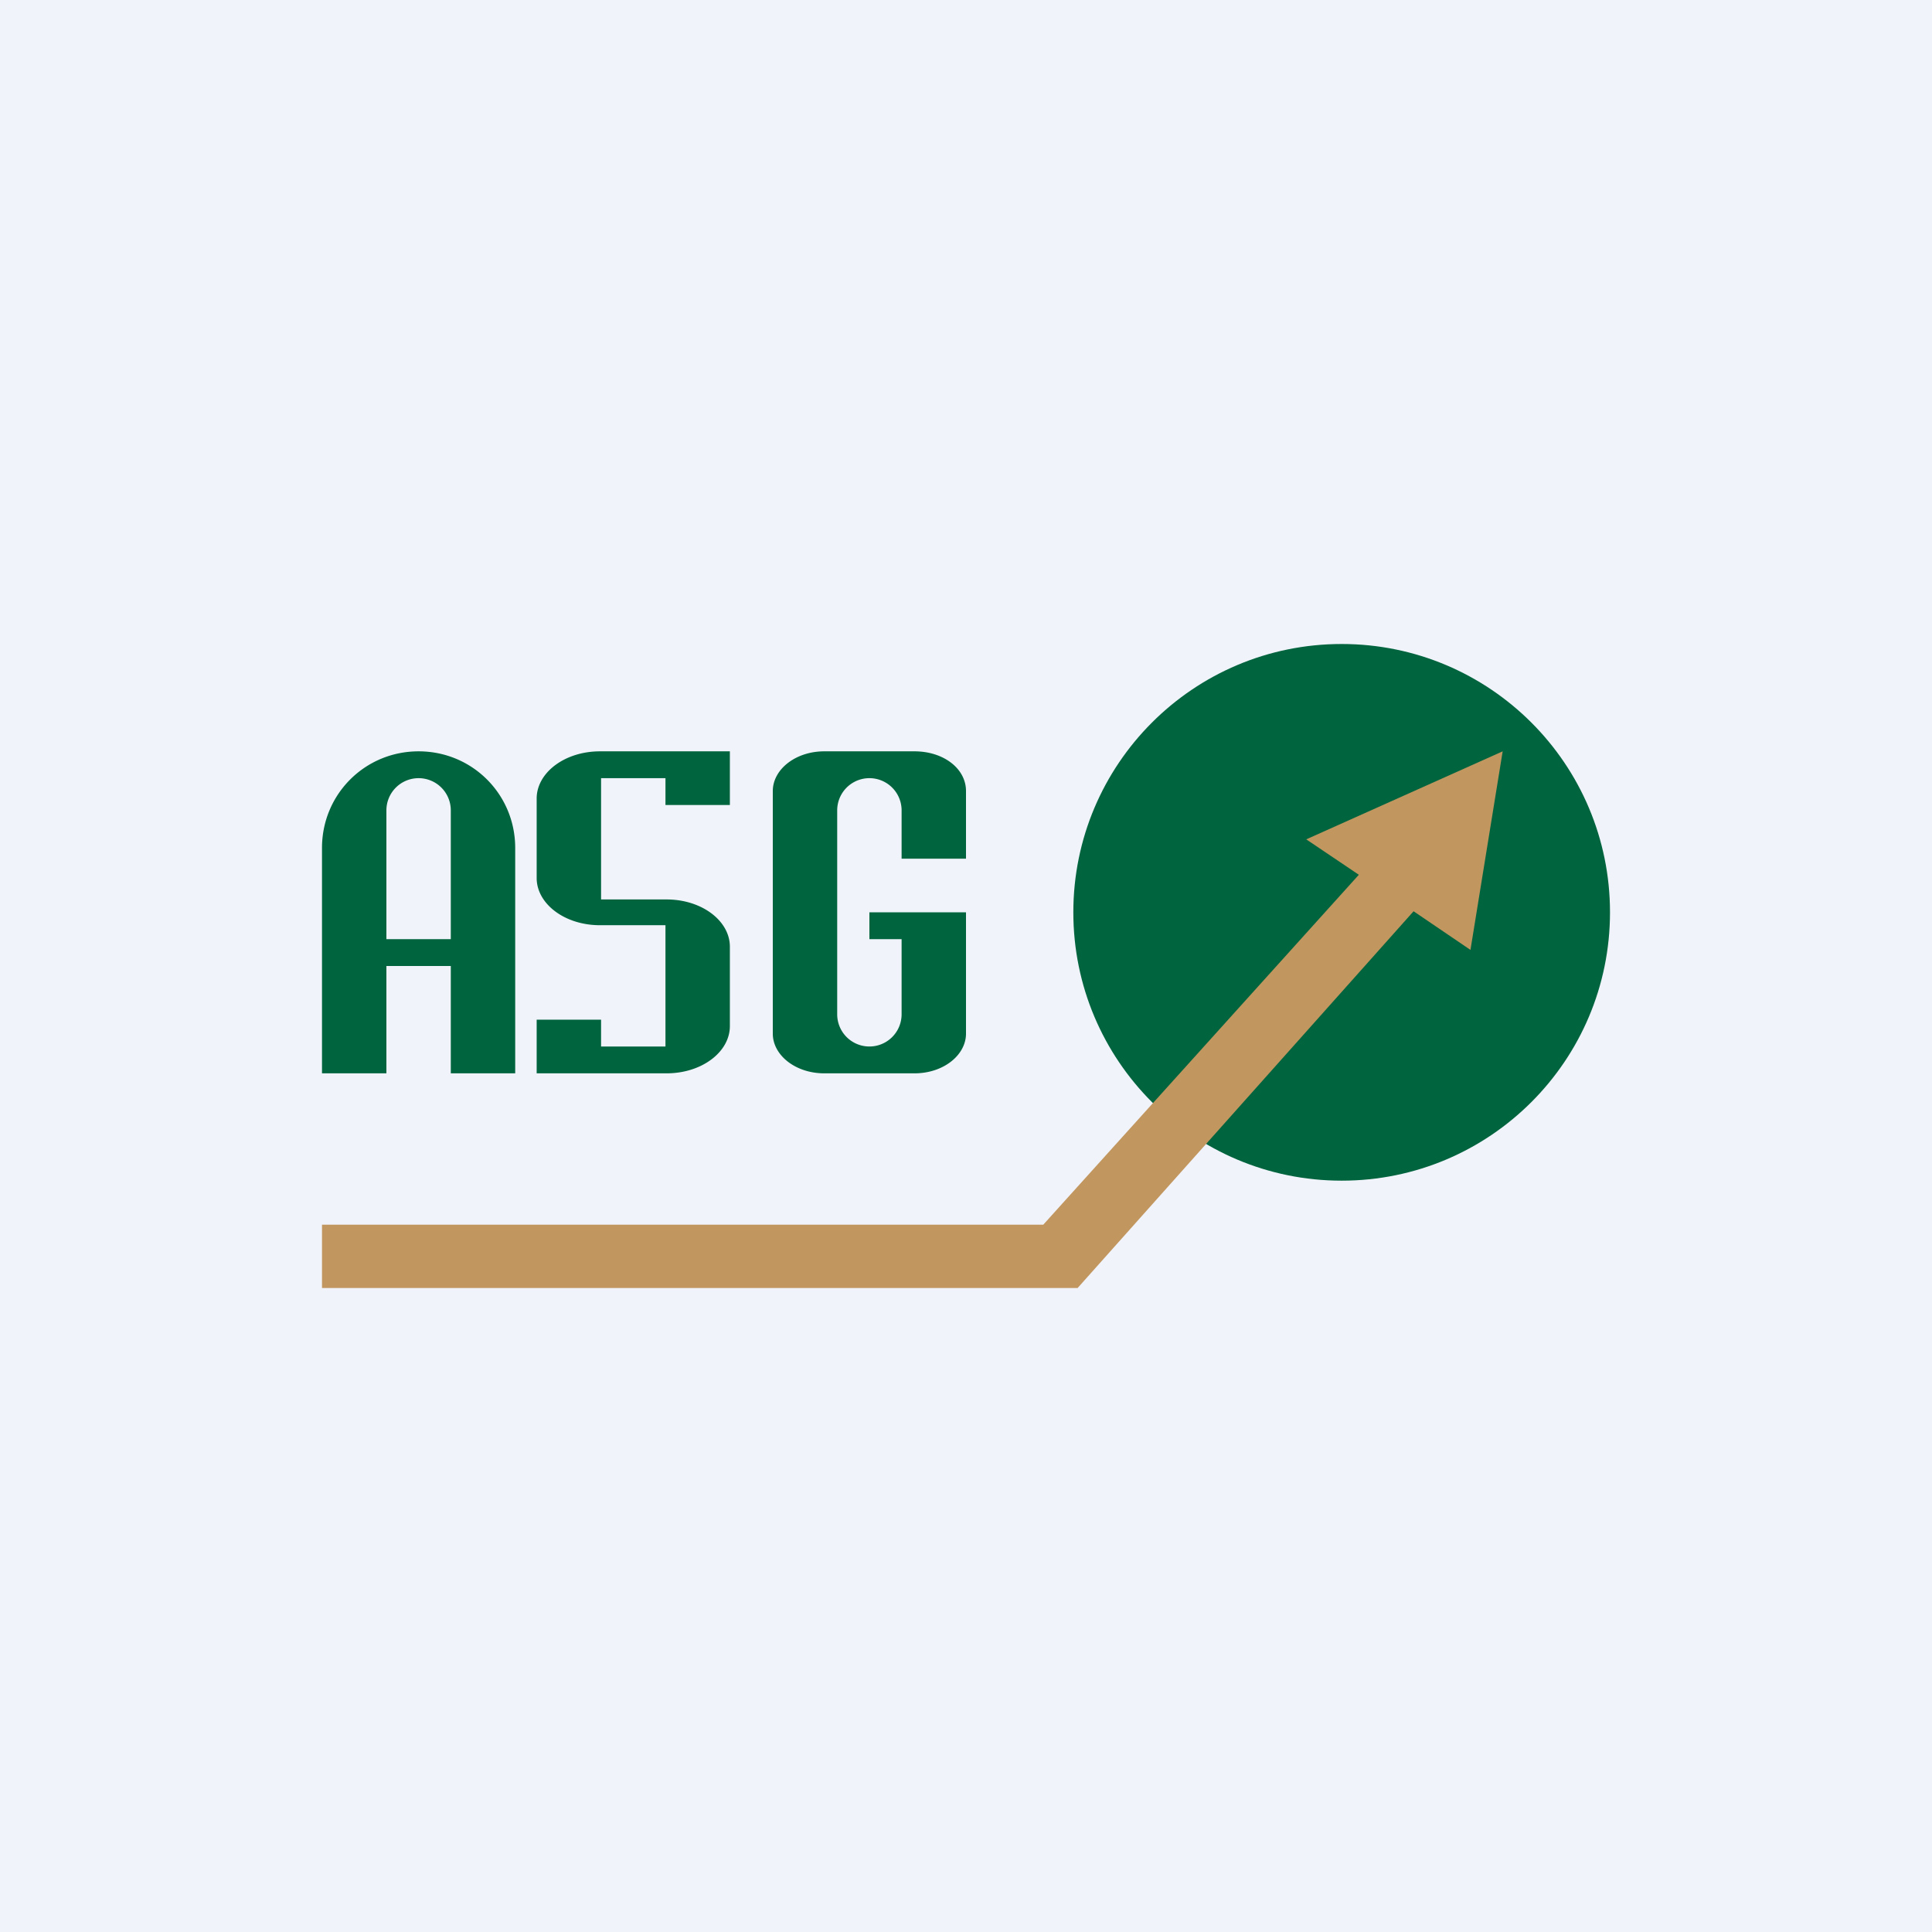
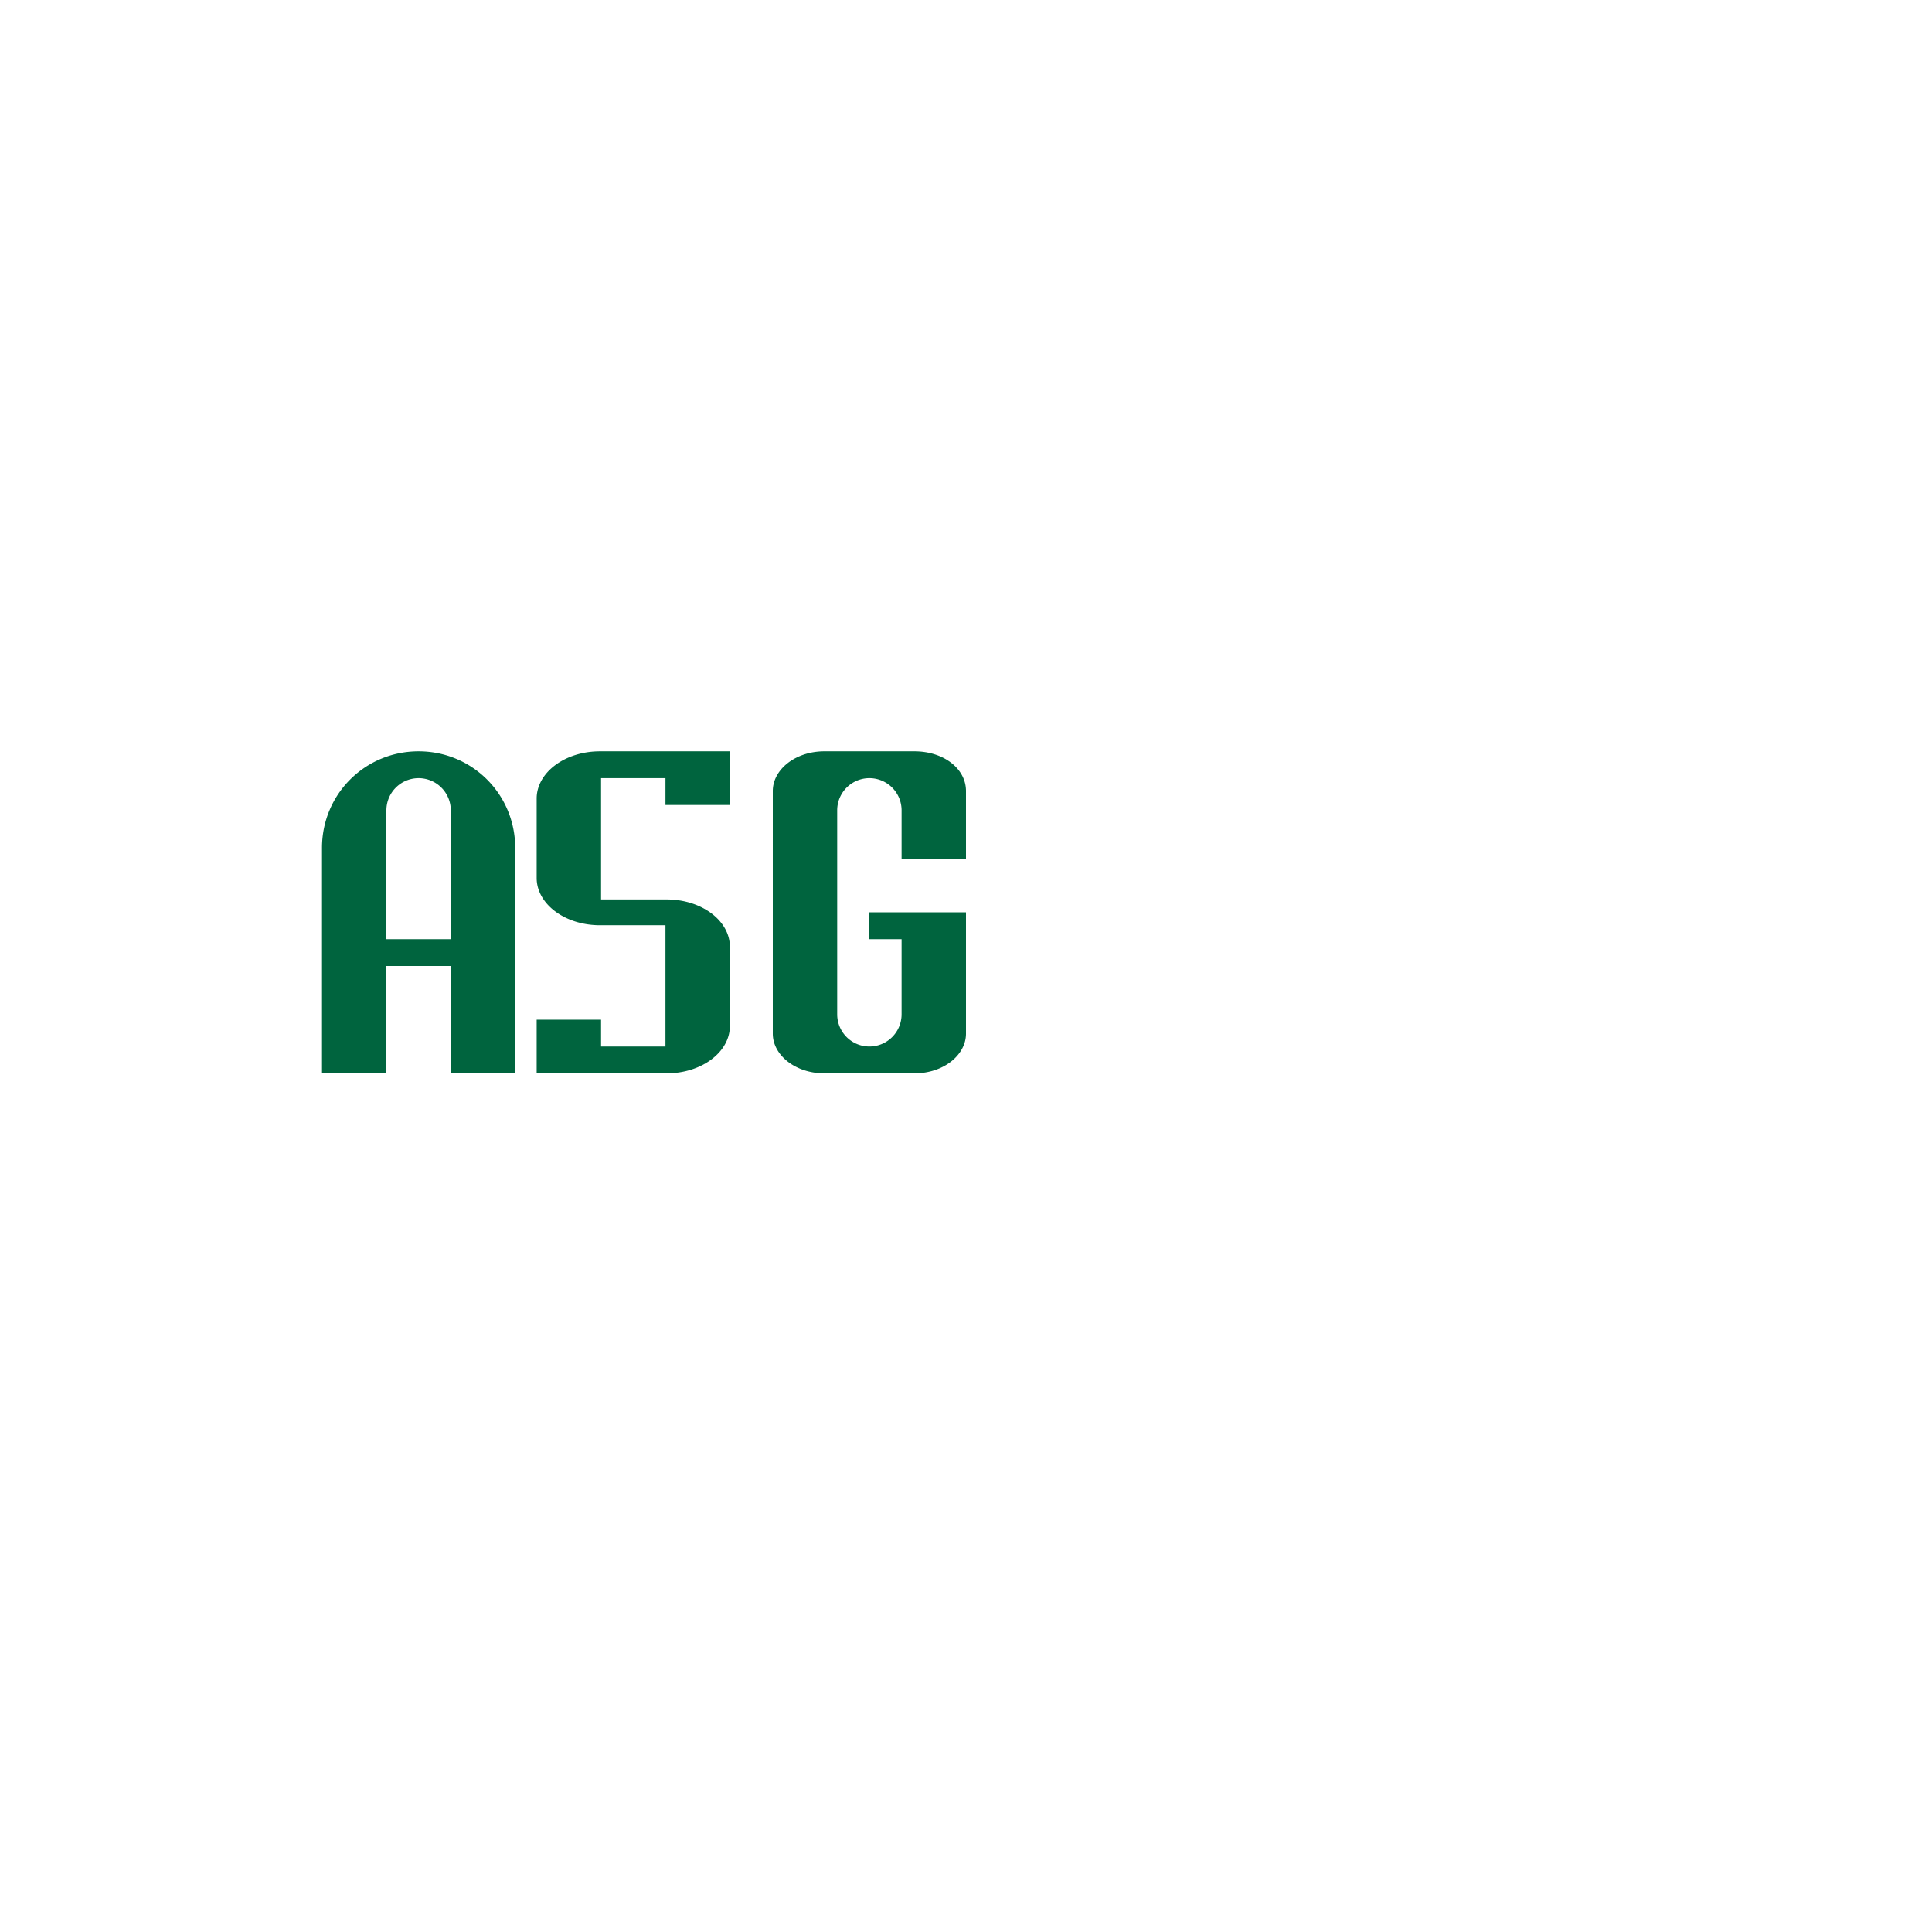
<svg xmlns="http://www.w3.org/2000/svg" width="18" height="18" viewBox="0 0 18 18">
-   <path fill="#F0F3FA" d="M0 0h18v18H0z" />
-   <circle cx="12.5" cy="8.5" r="2.5" fill="#00643E" />
-   <path d="m13.7 8.85-.53-.36L10.04 12H3v-.59h6.72l2.94-3.26-.49-.33L14 7l-.3 1.85Z" fill="#C2965F" />
  <path d="M3.9 7c.5 0 .9.4.9.9V10h-.6V9h-.6v1H3V7.9c0-.5.4-.9.9-.9Zm0 .25a.3.3 0 0 0-.3.3v1.2h.6v-1.2a.3.3 0 0 0-.3-.3ZM6.8 7v.5h-.6v-.25h-.6v1.13h.61c.33 0 .59.2.59.44v.74c0 .24-.26.44-.59.44H5v-.5h.6v.25h.6V8.62h-.61c-.33 0-.59-.2-.59-.44v-.74c0-.24.26-.44.59-.44H6.8ZM8.52 7c.27 0 .48.16.48.37V8h-.6v-.45a.3.3 0 0 0-.6 0v1.9a.3.3 0 1 0 .6 0v-.7h-.3V8.5H9v1.13c0 .2-.21.37-.48.37h-.84c-.27 0-.48-.17-.48-.37V7.37c0-.2.21-.37.48-.37h.84Z" fill="#00643E" />
</svg>